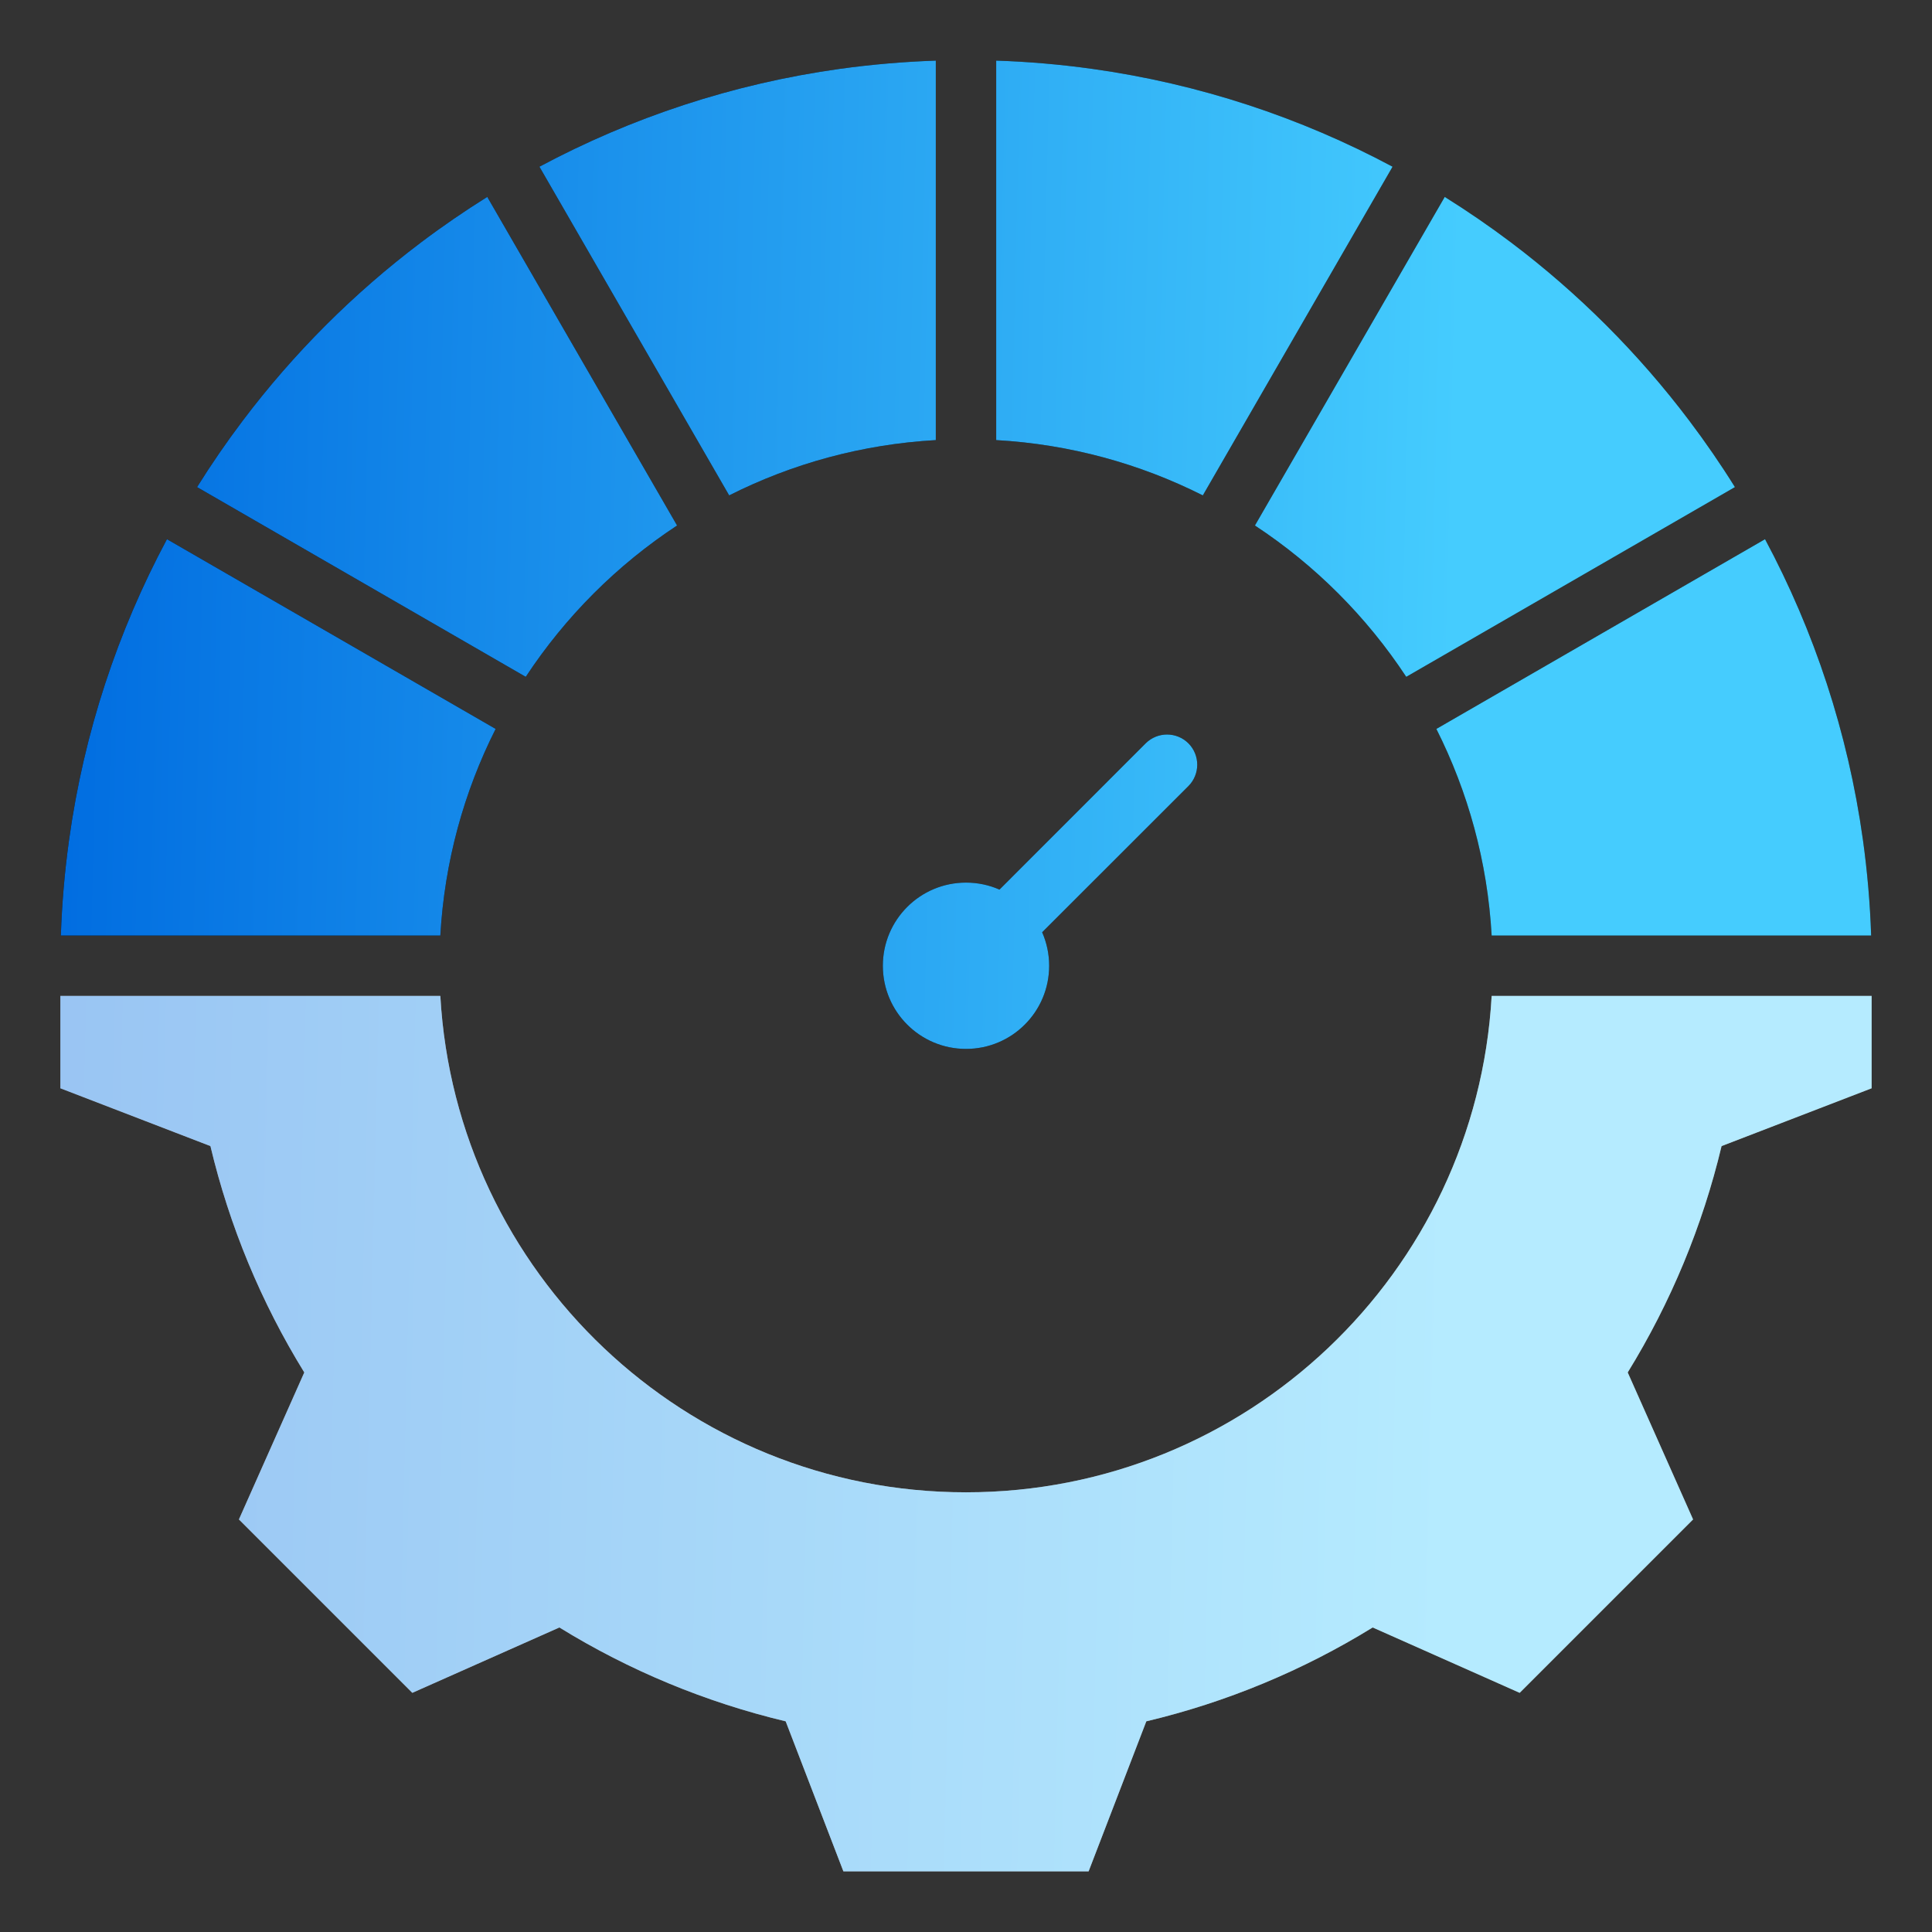
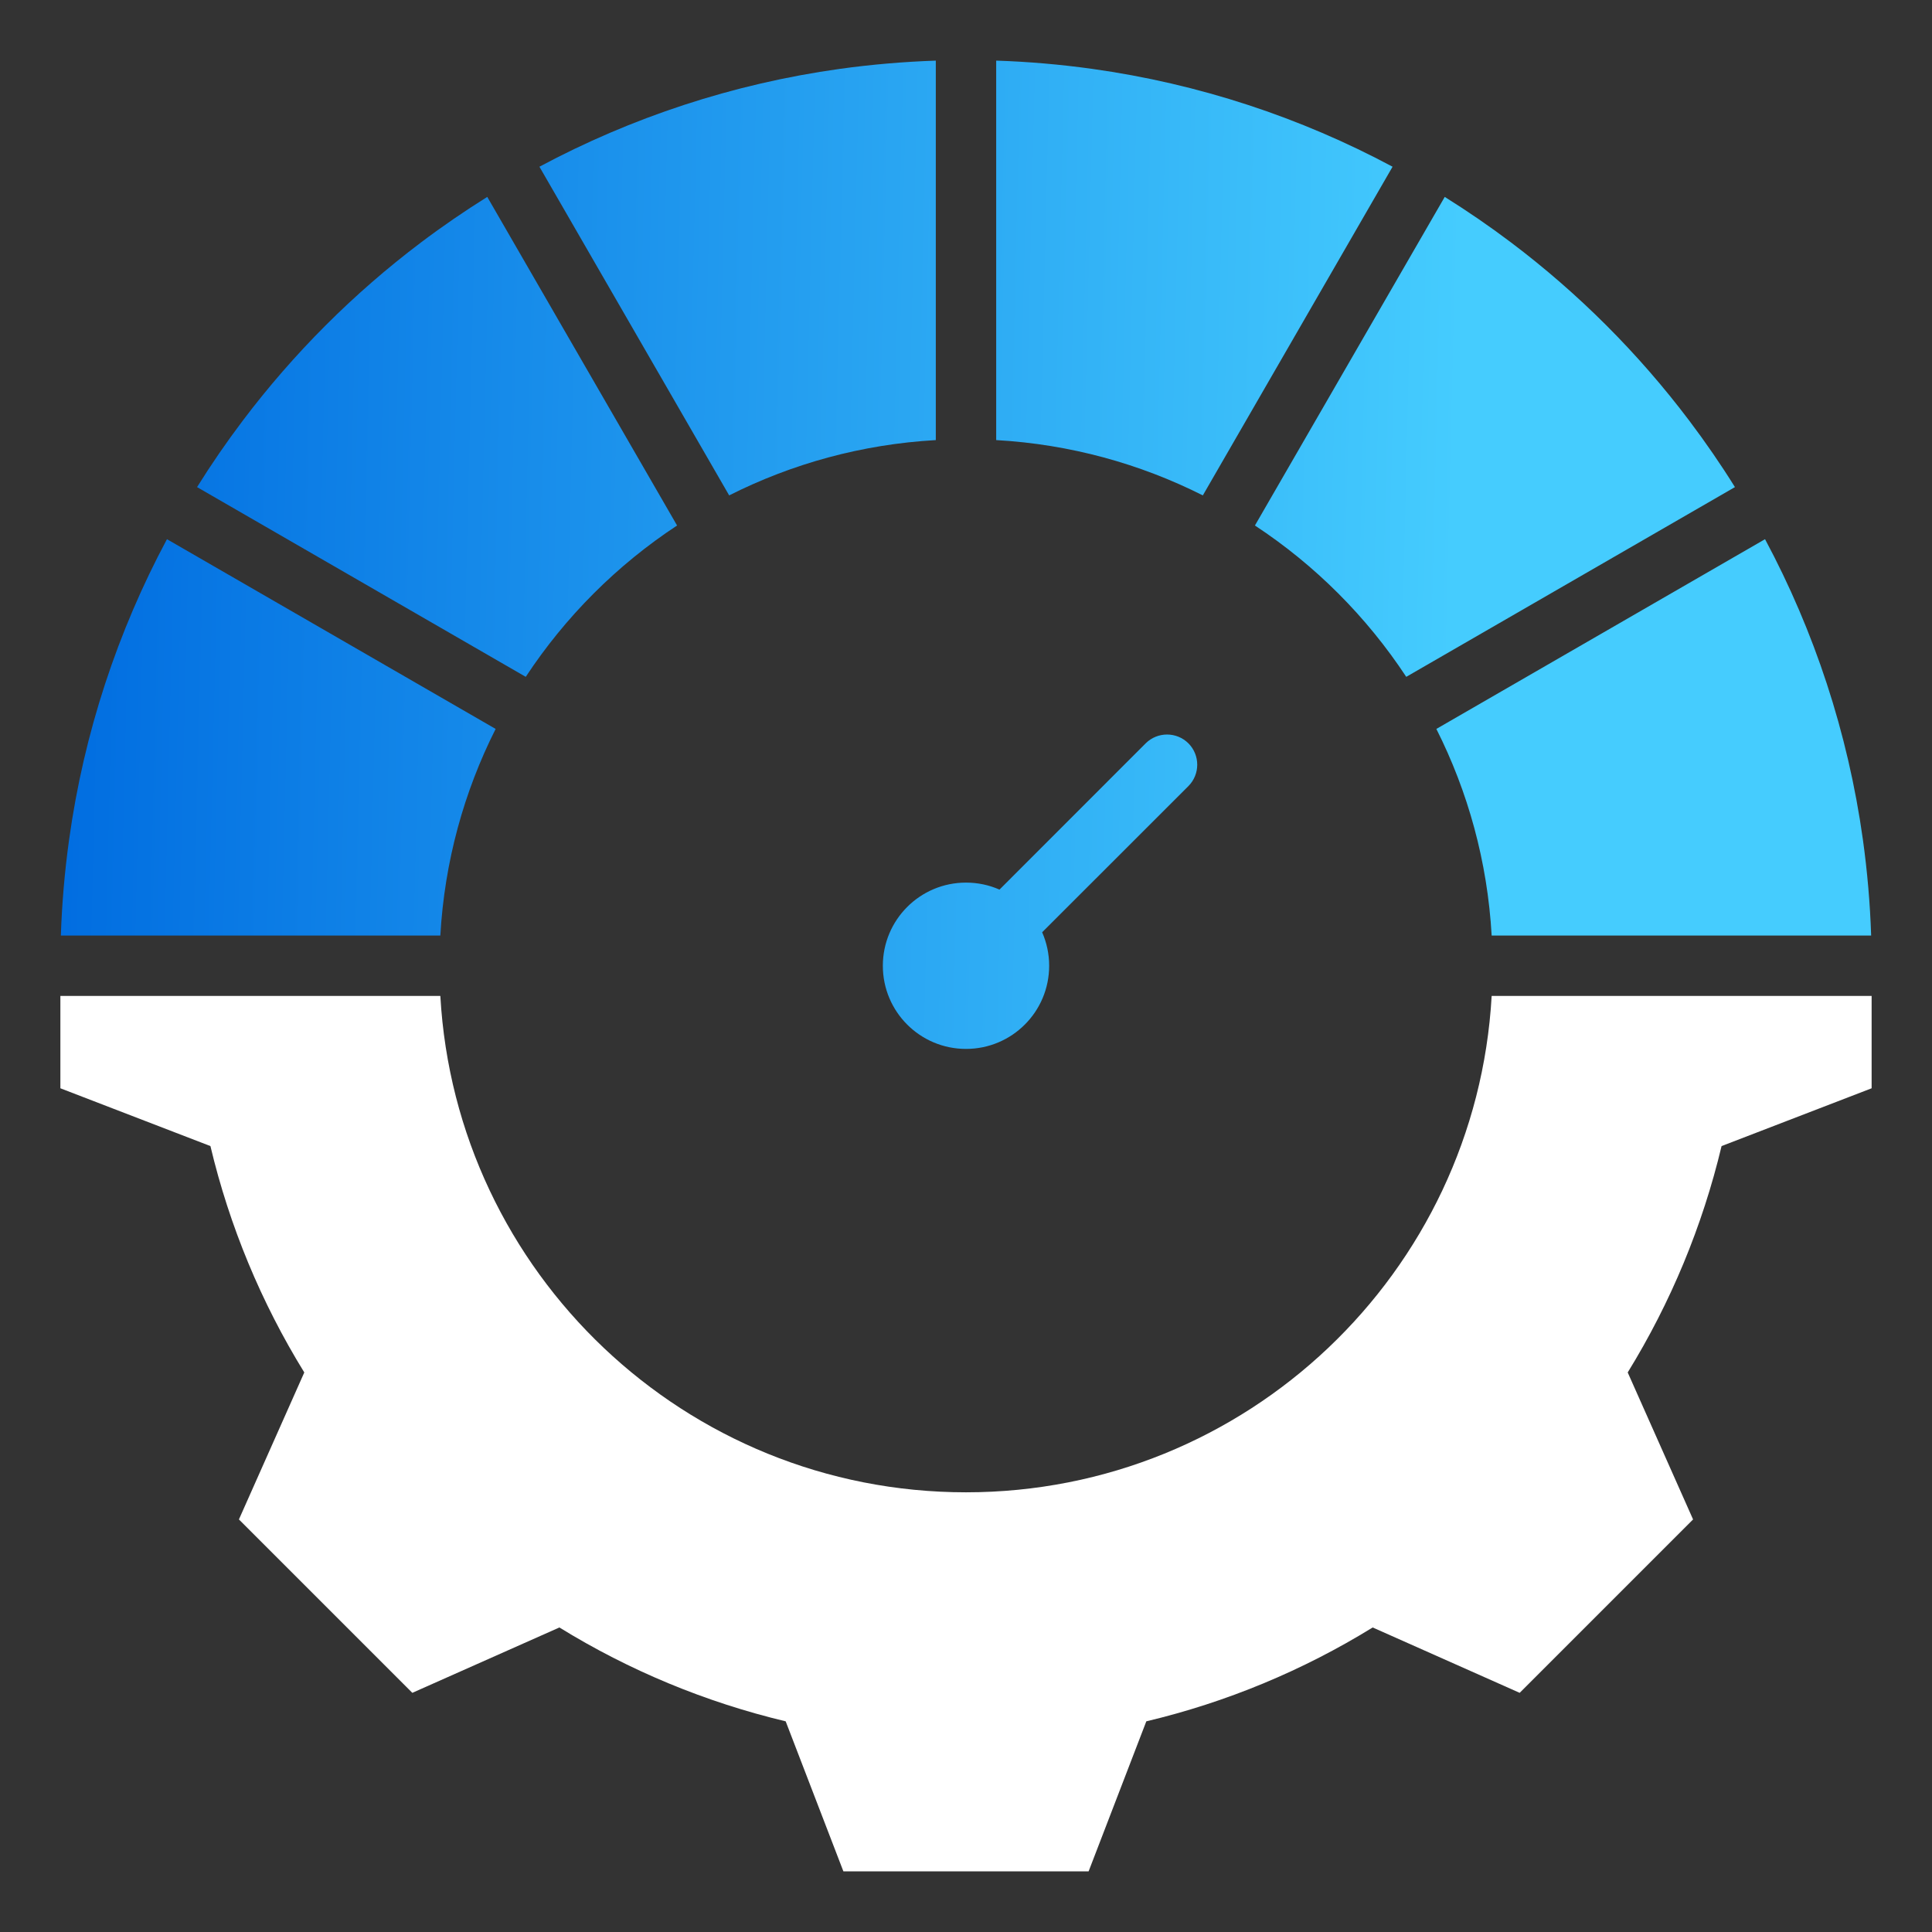
<svg xmlns="http://www.w3.org/2000/svg" width="24" height="24" viewBox="0 0 24 24" fill="none">
  <rect x="0" y="0" width="24" height="24" fill="#333333" stroke="none" />
-   <path fill-rule="evenodd" clip-rule="evenodd" d="M12 18.538C8.514 18.538 5.664 15.81 5.47 12.372H0.75V13.519L2.614 14.237C2.85 15.23 3.244 16.18 3.78 17.049L2.968 18.875L5.122 21.029L6.949 20.217C7.818 20.753 8.767 21.146 9.76 21.383L10.477 23.247H13.523L14.24 21.383C15.233 21.147 16.183 20.753 17.052 20.217L18.878 21.029L21.032 18.875L20.22 17.049C20.756 16.179 21.149 15.23 21.386 14.237L23.25 13.519V12.372H18.53C18.336 15.81 15.486 18.538 12 18.538Z" fill="white" />
-   <path fill-rule="evenodd" clip-rule="evenodd" d="M12 18.538C8.514 18.538 5.664 15.81 5.47 12.372H0.75V13.519L2.614 14.237C2.85 15.23 3.244 16.18 3.78 17.049L2.968 18.875L5.122 21.029L6.949 20.217C7.818 20.753 8.767 21.146 9.76 21.383L10.477 23.247H13.523L14.24 21.383C15.233 21.147 16.183 20.753 17.052 20.217L18.878 21.029L21.032 18.875L20.22 17.049C20.756 16.179 21.149 15.23 21.386 14.237L23.25 13.519V12.372H18.53C18.336 15.81 15.486 18.538 12 18.538Z" fill="url(#paint0_linear_135_3237)" fill-opacity="0.4" />
-   <path fill-rule="evenodd" clip-rule="evenodd" d="M12 10.964C12.148 10.964 12.289 10.995 12.416 11.051L14.232 9.234C14.379 9.088 14.616 9.088 14.763 9.234C14.909 9.381 14.909 9.618 14.763 9.765L12.946 11.581C13.002 11.709 13.033 11.849 13.033 11.997C13.033 12.568 12.571 13.03 12 13.03C11.429 13.03 10.967 12.568 10.967 11.997C10.967 11.427 11.429 10.964 12 10.964ZM17.843 9.055C18.236 9.835 18.478 10.703 18.53 11.622H23.244C23.231 11.22 23.196 10.823 23.142 10.433C22.956 9.099 22.537 7.84 21.926 6.698L17.843 9.055ZM5.47 11.622C5.522 10.703 5.764 9.835 6.157 9.055L2.074 6.698C1.463 7.84 1.043 9.099 0.858 10.433C0.804 10.823 0.769 11.22 0.756 11.622H5.47ZM6.531 8.408L2.448 6.051C2.625 5.767 2.815 5.491 3.016 5.225C3.647 4.389 4.392 3.644 5.228 3.013C5.494 2.812 5.77 2.623 6.053 2.446L8.411 6.528C7.663 7.02 7.023 7.661 6.531 8.408ZM9.058 6.154C9.837 5.761 10.706 5.519 11.625 5.467V0.753C11.223 0.767 10.826 0.801 10.436 0.855C9.102 1.041 7.843 1.46 6.701 2.071L9.058 6.154ZM12.375 0.753V5.467C13.294 5.519 14.162 5.761 14.942 6.154L17.299 2.071C16.157 1.46 14.898 1.041 13.564 0.855C13.174 0.801 12.777 0.766 12.375 0.753ZM15.589 6.528L17.947 2.446C18.23 2.623 18.506 2.812 18.772 3.013C19.608 3.644 20.353 4.389 20.984 5.225C21.185 5.491 21.375 5.767 21.552 6.051L17.469 8.408C16.977 7.661 16.337 7.02 15.589 6.528Z" fill="black" />
+   <path fill-rule="evenodd" clip-rule="evenodd" d="M12 18.538C8.514 18.538 5.664 15.81 5.47 12.372H0.75V13.519L2.614 14.237C2.85 15.23 3.244 16.18 3.78 17.049L2.968 18.875L5.122 21.029L6.949 20.217C7.818 20.753 8.767 21.146 9.76 21.383L10.477 23.247H13.523L14.24 21.383C15.233 21.147 16.183 20.753 17.052 20.217L18.878 21.029L21.032 18.875L20.22 17.049C20.756 16.179 21.149 15.23 21.386 14.237L23.25 13.519V12.372H18.53C18.336 15.81 15.486 18.538 12 18.538" fill="white" />
  <path fill-rule="evenodd" clip-rule="evenodd" d="M12 10.964C12.148 10.964 12.289 10.995 12.416 11.051L14.232 9.234C14.379 9.088 14.616 9.088 14.763 9.234C14.909 9.381 14.909 9.618 14.763 9.765L12.946 11.581C13.002 11.709 13.033 11.849 13.033 11.997C13.033 12.568 12.571 13.03 12 13.03C11.429 13.03 10.967 12.568 10.967 11.997C10.967 11.427 11.429 10.964 12 10.964ZM17.843 9.055C18.236 9.835 18.478 10.703 18.53 11.622H23.244C23.231 11.22 23.196 10.823 23.142 10.433C22.956 9.099 22.537 7.84 21.926 6.698L17.843 9.055ZM5.47 11.622C5.522 10.703 5.764 9.835 6.157 9.055L2.074 6.698C1.463 7.84 1.043 9.099 0.858 10.433C0.804 10.823 0.769 11.22 0.756 11.622H5.47ZM6.531 8.408L2.448 6.051C2.625 5.767 2.815 5.491 3.016 5.225C3.647 4.389 4.392 3.644 5.228 3.013C5.494 2.812 5.77 2.623 6.053 2.446L8.411 6.528C7.663 7.02 7.023 7.661 6.531 8.408ZM9.058 6.154C9.837 5.761 10.706 5.519 11.625 5.467V0.753C11.223 0.767 10.826 0.801 10.436 0.855C9.102 1.041 7.843 1.46 6.701 2.071L9.058 6.154ZM12.375 0.753V5.467C13.294 5.519 14.162 5.761 14.942 6.154L17.299 2.071C16.157 1.46 14.898 1.041 13.564 0.855C13.174 0.801 12.777 0.766 12.375 0.753ZM15.589 6.528L17.947 2.446C18.23 2.623 18.506 2.812 18.772 3.013C19.608 3.644 20.353 4.389 20.984 5.225C21.185 5.491 21.375 5.767 21.552 6.051L17.469 8.408C16.977 7.661 16.337 7.02 15.589 6.528Z" fill="url(#paint1_linear_135_3237)" />
  <defs>
    <linearGradient id="paint0_linear_135_3237" x1="0.456" y1="13.489" x2="17.908" y2="13.909" gradientUnits="userSpaceOnUse">
      <stop stop-color="#006CE0" />
      <stop offset="1" stop-color="#45CCFE" />
    </linearGradient>
    <linearGradient id="paint1_linear_135_3237" x1="0.456" y1="13.489" x2="17.908" y2="13.909" gradientUnits="userSpaceOnUse">
      <stop stop-color="#006CE0" />
      <stop offset="1" stop-color="#45CCFE" />
    </linearGradient>
  </defs>
</svg>